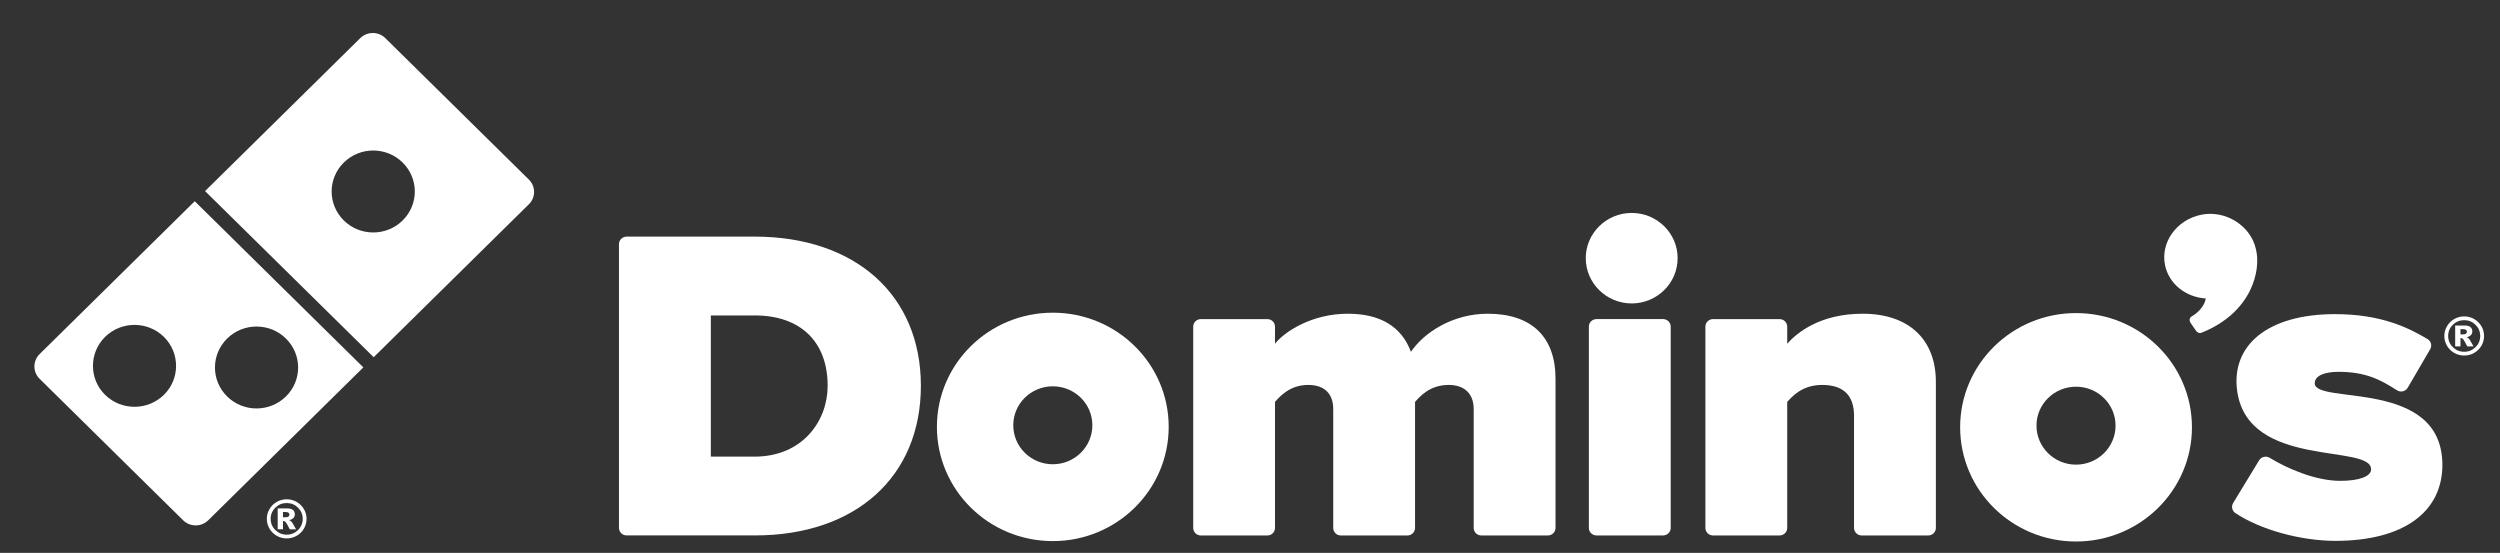
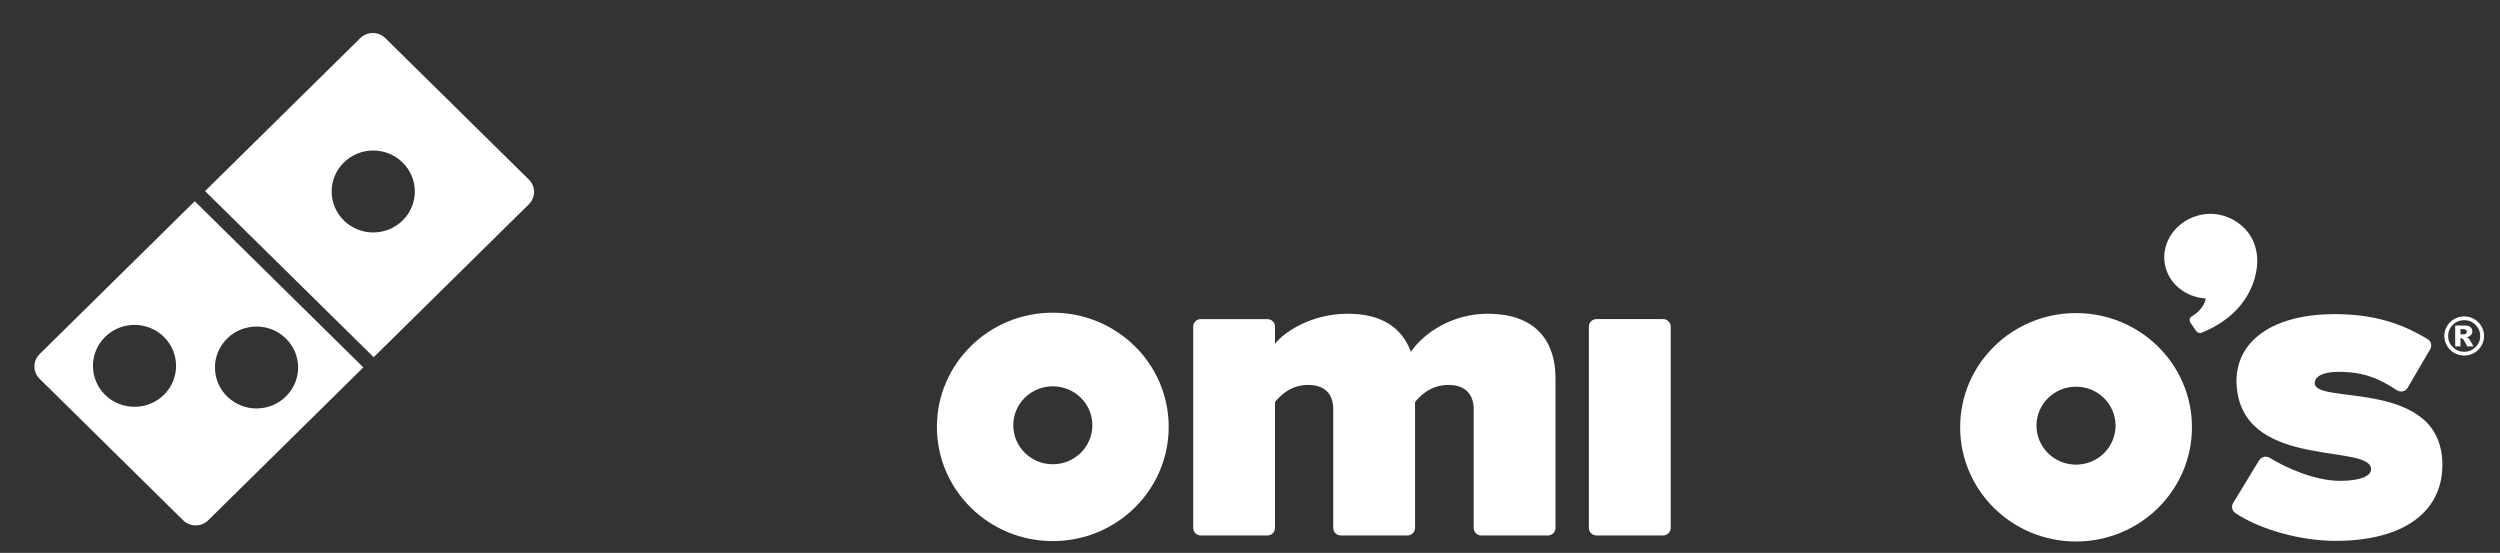
<svg xmlns="http://www.w3.org/2000/svg" width="208" height="46" viewBox="0 0 208 46" fill="none">
  <rect x="0" y="0" width="208" height="46" fill="#333333" stroke="none" />
  <g clip-path="url(#clip0_732_20980)">
    <g clip-path="url(#clip1_732_20980)">
      <path d="M33.499 18.343C32.823 19.009 31.935 19.341 31.053 19.341C30.169 19.341 29.283 19.009 28.606 18.343C27.932 17.678 27.592 16.804 27.592 15.934C27.592 15.06 27.932 14.186 28.606 13.523C29.283 12.857 30.168 12.522 31.053 12.522C31.935 12.522 32.823 12.855 33.499 13.523C34.173 14.186 34.513 15.06 34.513 15.934C34.513 16.803 34.173 17.678 33.499 18.343ZM44.002 14.94L32.059 3.172C31.484 2.604 30.551 2.604 29.974 3.172L17.061 15.897L31.09 29.72L44.002 16.995C44.579 16.428 44.579 15.508 44.002 14.94Z" fill="white" />
      <path d="M18.898 28.167C19.573 27.5 20.46 27.168 21.343 27.168C22.228 27.168 23.115 27.5 23.788 28.167C24.467 28.832 24.804 29.703 24.804 30.578C24.804 31.449 24.466 32.322 23.788 32.986C23.115 33.649 22.228 33.983 21.343 33.984C20.459 33.984 19.573 33.649 18.898 32.986C18.222 32.321 17.884 31.447 17.884 30.578C17.884 29.705 18.222 28.832 18.898 28.167ZM13.638 32.851C12.962 33.513 12.075 33.846 11.191 33.846C10.305 33.846 9.42 33.513 8.744 32.851C8.067 32.186 7.733 31.313 7.733 30.441C7.733 29.569 8.069 28.696 8.744 28.028C9.42 27.364 10.305 27.032 11.191 27.032C12.075 27.032 12.962 27.364 13.638 28.029C14.313 28.697 14.649 29.569 14.649 30.44C14.649 31.312 14.313 32.186 13.638 32.851ZM3.295 29.461C2.719 30.029 2.719 30.949 3.295 31.516L15.238 43.288C15.525 43.571 15.902 43.713 16.281 43.713C16.658 43.713 17.036 43.571 17.323 43.288L30.23 30.567L16.202 16.743L3.295 29.461Z" fill="white" />
-       <path d="M23.543 43.036H23.734C23.86 43.036 23.95 43.017 24.003 42.977C24.054 42.936 24.081 42.884 24.081 42.818C24.081 42.753 24.054 42.701 24.006 42.661C23.955 42.62 23.87 42.601 23.751 42.601H23.543V43.036L23.543 43.036ZM23.104 42.299H23.894C24.117 42.299 24.279 42.343 24.379 42.432C24.48 42.52 24.529 42.639 24.529 42.788C24.529 42.905 24.492 43.007 24.415 43.091C24.341 43.177 24.219 43.239 24.054 43.277C24.123 43.303 24.171 43.33 24.205 43.358C24.249 43.398 24.294 43.455 24.345 43.534C24.348 43.539 24.442 43.709 24.631 44.038H24.11C23.942 43.706 23.829 43.508 23.77 43.443C23.712 43.379 23.654 43.347 23.596 43.347C23.584 43.347 23.567 43.347 23.543 43.352V44.037H23.104V42.297V42.299ZM25.186 43.168C25.186 42.805 25.055 42.497 24.796 42.238C24.534 41.983 24.221 41.853 23.853 41.853C23.484 41.853 23.169 41.982 22.91 42.238C22.648 42.497 22.519 42.805 22.519 43.168C22.519 43.53 22.648 43.841 22.91 44.097C23.17 44.355 23.484 44.484 23.853 44.484C24.221 44.484 24.534 44.355 24.796 44.097C25.055 43.841 25.186 43.531 25.186 43.168ZM25.506 43.168C25.506 43.459 25.433 43.731 25.285 43.985C25.137 44.235 24.934 44.434 24.679 44.58C24.424 44.726 24.148 44.797 23.853 44.797C23.557 44.797 23.283 44.726 23.026 44.58C22.771 44.434 22.57 44.236 22.422 43.985C22.274 43.731 22.199 43.459 22.199 43.168C22.199 42.879 22.274 42.606 22.422 42.355C22.57 42.102 22.771 41.904 23.026 41.758C23.283 41.613 23.557 41.541 23.853 41.541C24.149 41.541 24.424 41.612 24.679 41.758C24.933 41.904 25.137 42.102 25.285 42.355C25.433 42.606 25.506 42.879 25.506 43.168Z" fill="white" />
-       <path d="M62.774 37.992H59.141V26.245H62.809C66.598 26.245 68.861 28.433 68.861 32.099C68.861 35.025 66.771 37.992 62.774 37.992ZM62.774 19.687H52.136C51.782 19.687 51.498 19.968 51.498 20.316V43.924C51.498 44.267 51.782 44.547 52.136 44.547H62.809C71.194 44.547 76.617 39.663 76.617 32.099C76.617 24.556 71.18 19.686 62.775 19.686L62.774 19.687Z" fill="white" />
      <path d="M123.779 26.102C120.841 26.102 118.456 27.691 117.389 29.27C116.607 27.167 114.836 26.102 112.135 26.102C109.138 26.102 106.874 27.595 106.08 28.597V27.176C106.08 26.827 105.796 26.55 105.445 26.55H99.909C99.558 26.55 99.276 26.827 99.276 27.176V43.925C99.276 44.268 99.558 44.551 99.909 44.551H105.445C105.796 44.551 106.08 44.268 106.08 43.925V33.439C106.483 32.983 107.314 32.026 108.843 32.026C110.183 32.026 110.925 32.743 110.925 34.04V43.925C110.925 44.268 111.209 44.551 111.56 44.551H117.094C117.445 44.551 117.732 44.268 117.732 43.925V33.442C118.132 32.983 118.965 32.026 120.527 32.026C121.852 32.026 122.611 32.76 122.611 34.04V43.925C122.611 44.268 122.893 44.551 123.246 44.551H128.783C129.134 44.551 129.419 44.268 129.419 43.925V31.508C129.419 28.02 127.418 26.102 123.781 26.102L123.779 26.102Z" fill="white" />
      <path d="M138.365 26.548H132.831C132.478 26.548 132.193 26.828 132.193 27.174V43.924C132.193 44.269 132.478 44.55 132.831 44.55H138.365C138.716 44.55 139.003 44.269 139.003 43.924V27.174C139.003 26.828 138.716 26.548 138.365 26.548Z" fill="white" />
-       <path d="M135.758 17.716C133.651 17.716 131.935 19.405 131.935 21.478C131.935 23.558 133.651 25.246 135.758 25.246C137.863 25.246 139.579 23.558 139.579 21.478C139.579 19.404 137.862 17.716 135.758 17.716Z" fill="white" />
-       <path d="M154.972 26.102C151.445 26.102 149.524 27.666 148.696 28.597V27.176C148.696 26.827 148.409 26.55 148.058 26.55H142.524C142.173 26.55 141.889 26.827 141.889 27.176V43.925C141.889 44.268 142.173 44.551 142.524 44.551H148.058C148.409 44.551 148.696 44.268 148.696 43.925V33.442C149.136 32.95 149.961 32.026 151.606 32.026C153.365 32.026 154.256 32.893 154.256 34.596V43.925C154.256 44.268 154.541 44.551 154.894 44.551H160.428C160.779 44.551 161.064 44.268 161.064 43.925V31.769C161.064 28.218 158.787 26.102 154.972 26.102L154.972 26.102Z" fill="white" />
      <path d="M87.593 38.626C85.776 38.626 84.304 37.175 84.304 35.379C84.304 33.588 85.776 32.141 87.593 32.141C89.41 32.141 90.884 33.588 90.884 35.379C90.884 37.175 89.409 38.626 87.593 38.626ZM87.593 26.016C82.266 26.016 77.951 30.271 77.951 35.512C77.951 40.764 82.266 45.019 87.593 45.019C92.919 45.019 97.235 40.764 97.235 35.512C97.235 30.271 92.919 26.016 87.593 26.016Z" fill="white" />
      <path d="M172.723 38.658C170.906 38.658 169.435 37.202 169.435 35.411C169.435 33.624 170.906 32.173 172.723 32.173C174.543 32.173 176.015 33.623 176.015 35.411C176.015 37.203 174.543 38.658 172.723 38.658ZM172.723 26.048C167.4 26.048 163.084 30.3 163.084 35.547C163.084 40.799 167.4 45.052 172.723 45.052C178.05 45.052 182.37 40.799 182.37 35.547C182.37 30.299 178.05 26.048 172.723 26.048Z" fill="white" />
      <path d="M187.691 20.73V20.724C187.684 20.707 187.682 20.691 187.679 20.676H187.677C187.251 18.803 185.184 17.45 183.143 17.866C181.085 18.285 179.734 20.172 180.134 22.075C180.464 23.642 181.881 24.733 183.522 24.832C183.419 25.475 182.841 26.05 182.364 26.314C182.042 26.493 182.235 26.832 182.235 26.832L182.658 27.45C182.782 27.659 182.969 27.764 183.187 27.676C187.41 25.971 188.13 22.421 187.691 20.73Z" fill="white" />
      <path d="M192.587 31.904C192.57 31.233 193.455 30.936 194.562 30.936C196.763 30.936 198.021 31.556 199.423 32.468C199.569 32.565 199.75 32.596 199.923 32.556C200.093 32.517 200.239 32.406 200.325 32.253L202.194 29.051C202.363 28.756 202.264 28.38 201.967 28.207C200.432 27.304 198.18 26.136 194.277 26.136C188.642 26.136 185.627 28.748 186.13 32.504C187.019 39.108 197.436 36.845 197.272 39.099C197.235 39.621 196.315 40.007 194.716 40.007C192.655 40.007 190.312 38.99 188.835 38.089C188.688 37.999 188.51 37.973 188.343 38.015C188.177 38.059 188.036 38.163 187.95 38.314L185.791 41.86C185.627 42.146 185.711 42.509 185.987 42.69C188.062 44.07 191.409 44.999 194.315 44.999C199.951 44.999 203.203 42.611 203.206 38.687C203.206 31.449 192.633 33.692 192.586 31.904H192.587Z" fill="white" />
      <path d="M204.71 27.82H204.902C205.028 27.82 205.118 27.801 205.171 27.761C205.222 27.72 205.248 27.668 205.248 27.602C205.248 27.537 205.221 27.485 205.174 27.445C205.123 27.404 205.038 27.385 204.919 27.385H204.711V27.82L204.71 27.82ZM204.271 27.083H205.062C205.285 27.083 205.447 27.128 205.547 27.216C205.648 27.304 205.697 27.424 205.697 27.572C205.697 27.689 205.66 27.791 205.583 27.875C205.508 27.961 205.387 28.023 205.221 28.061C205.29 28.087 205.338 28.114 205.372 28.142C205.416 28.183 205.461 28.239 205.512 28.318C205.515 28.323 205.609 28.493 205.798 28.822H205.277C205.109 28.49 204.996 28.292 204.937 28.227C204.879 28.163 204.821 28.131 204.763 28.131C204.751 28.131 204.734 28.131 204.71 28.136V28.822H204.271V27.081L204.271 27.083ZM206.354 27.952C206.354 27.589 206.223 27.281 205.963 27.022C205.701 26.767 205.389 26.638 205.021 26.638C204.652 26.638 204.337 26.766 204.078 27.022C203.816 27.281 203.687 27.589 203.687 27.952C203.687 28.315 203.816 28.626 204.078 28.881C204.338 29.14 204.652 29.268 205.021 29.268C205.389 29.268 205.701 29.14 205.963 28.881C206.223 28.626 206.354 28.315 206.354 27.952ZM206.673 27.952C206.673 28.243 206.6 28.515 206.453 28.769C206.305 29.02 206.102 29.218 205.847 29.364C205.592 29.51 205.316 29.581 205.021 29.581C204.725 29.581 204.45 29.51 204.194 29.364C203.94 29.218 203.738 29.02 203.591 28.769C203.443 28.515 203.368 28.243 203.368 27.952C203.368 27.663 203.442 27.39 203.591 27.14C203.738 26.886 203.94 26.688 204.194 26.543C204.451 26.397 204.725 26.325 205.021 26.325C205.316 26.325 205.592 26.396 205.847 26.543C206.101 26.688 206.304 26.886 206.453 27.14C206.6 27.39 206.673 27.663 206.673 27.952Z" fill="white" />
    </g>
  </g>
  <defs>
    <clipPath id="clip0_732_20980">
      <rect width="206.609" height="45.44" fill="white" transform="translate(0.873 0.236)" />
    </clipPath>
    <clipPath id="clip1_732_20980">
      <rect width="206.609" height="45.44" fill="white" transform="translate(0.874 0.238)" />
    </clipPath>
  </defs>
</svg>